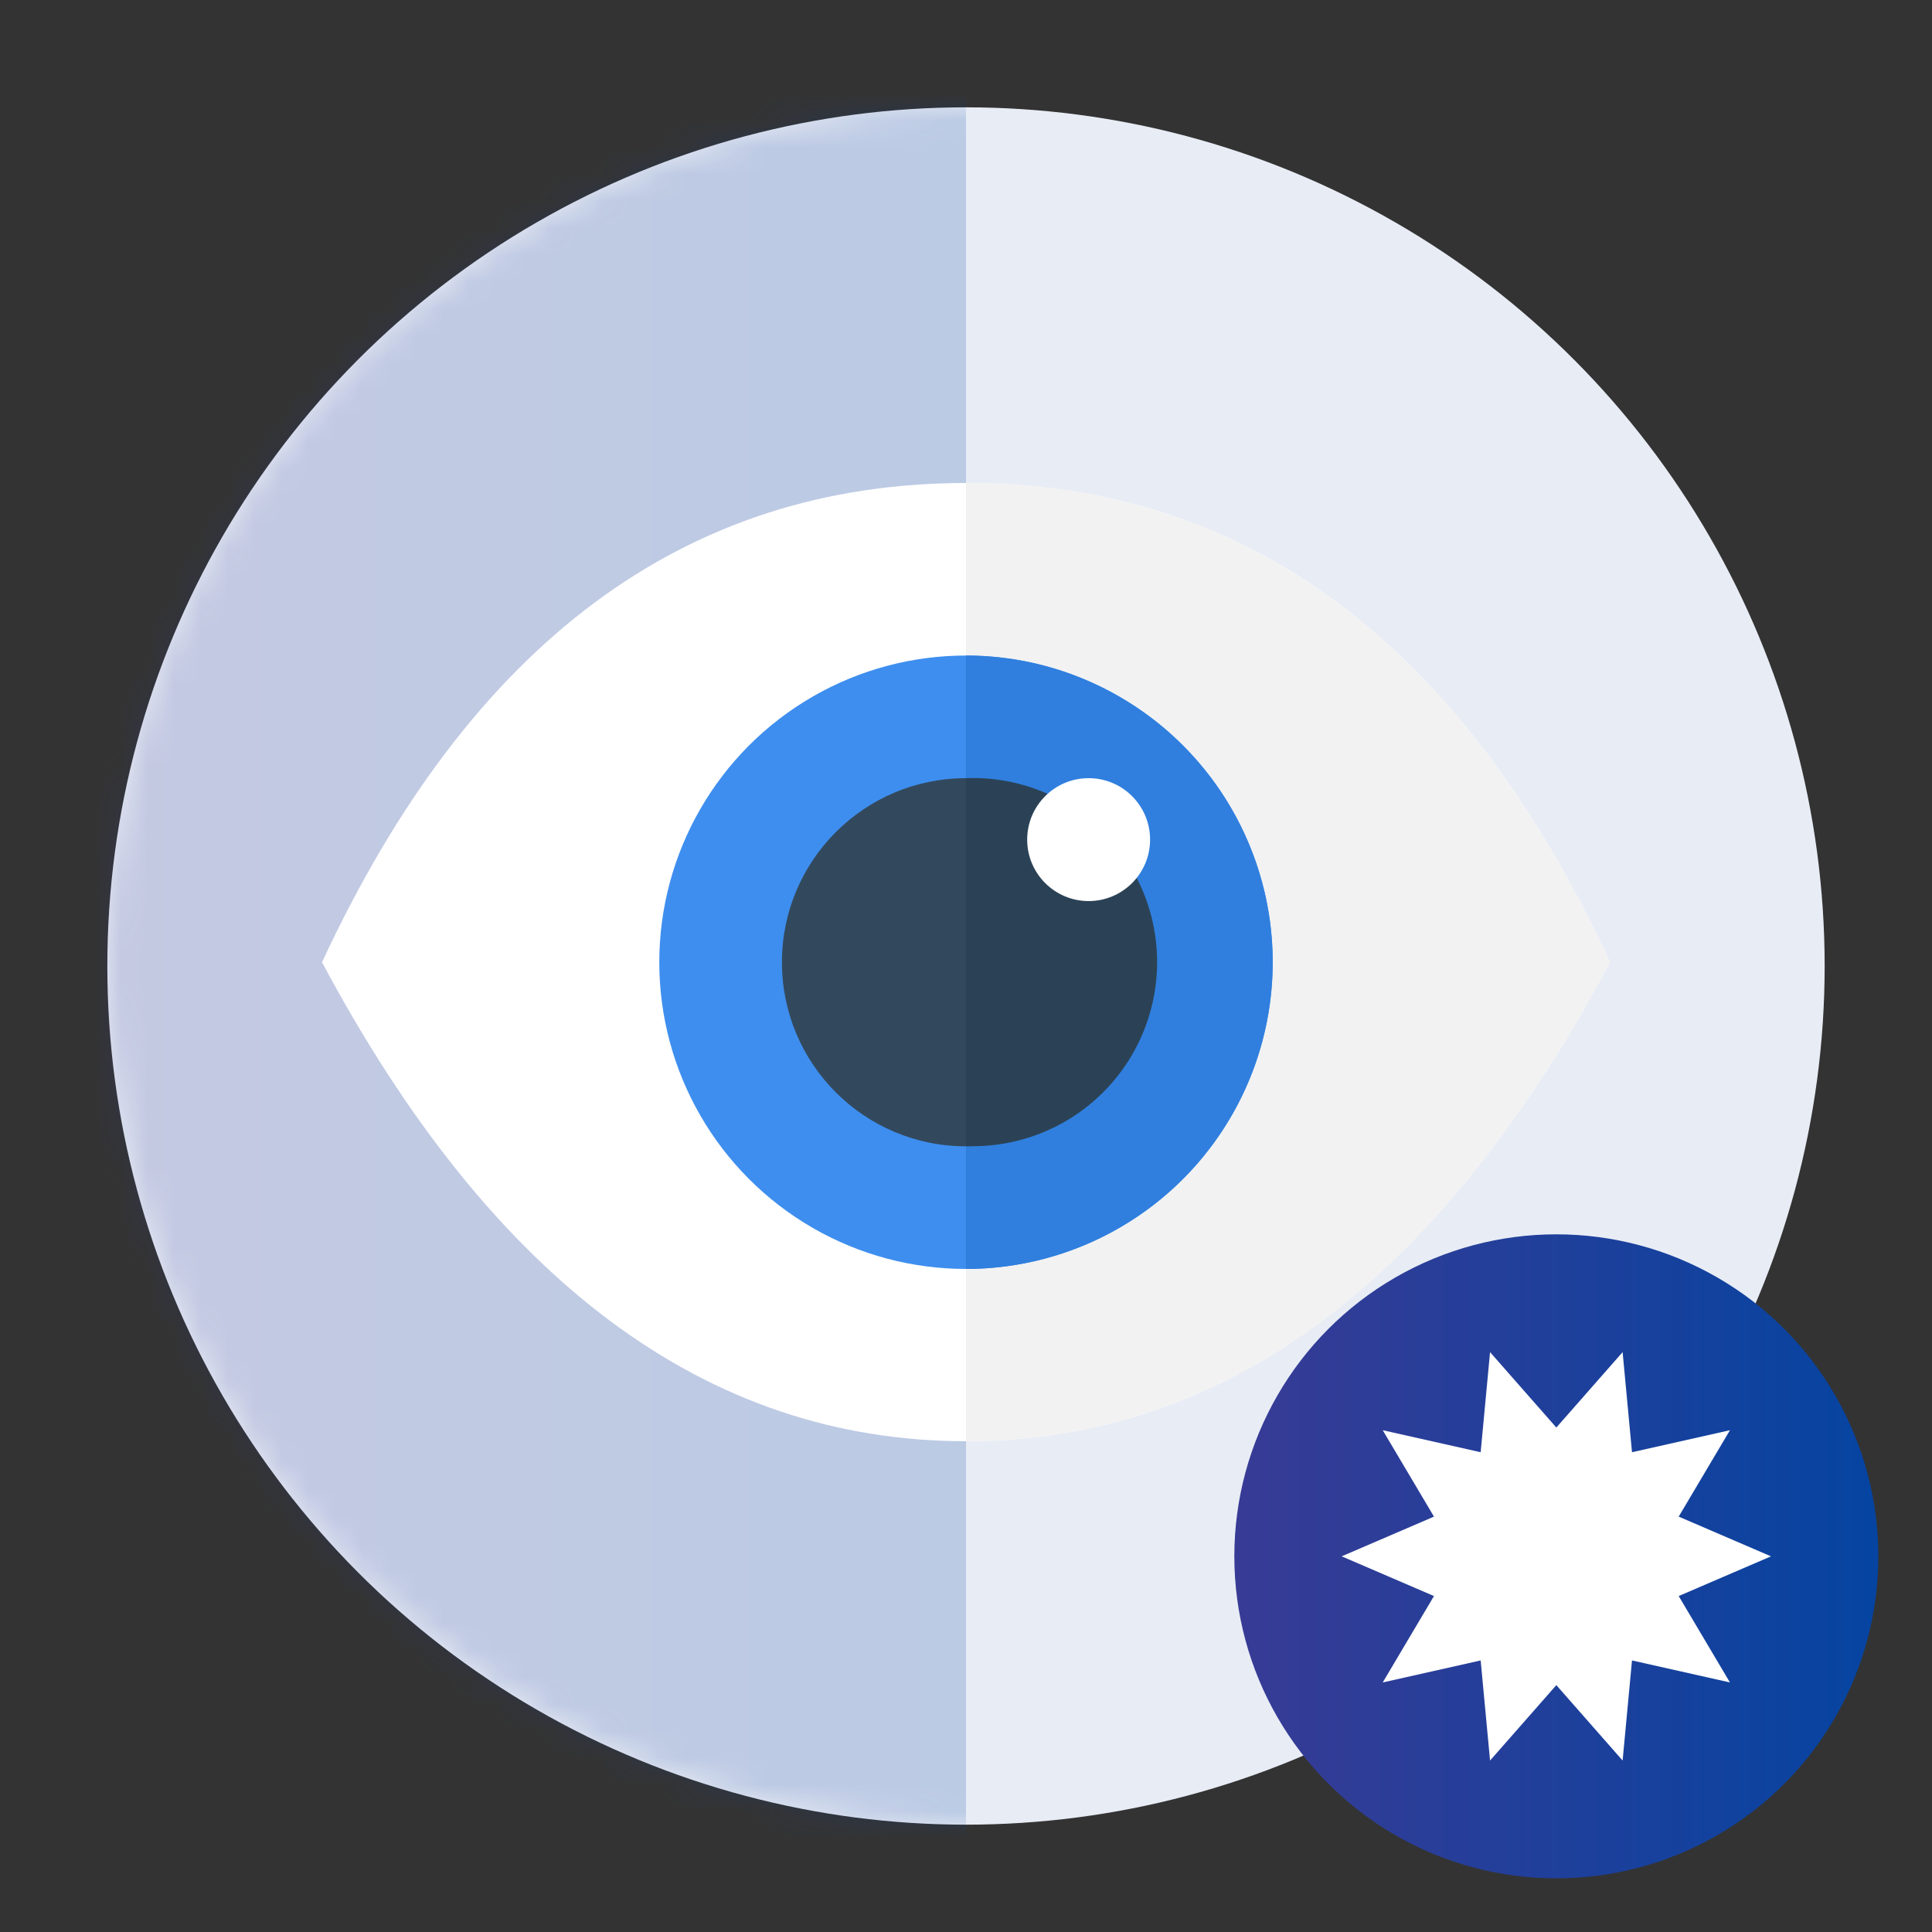
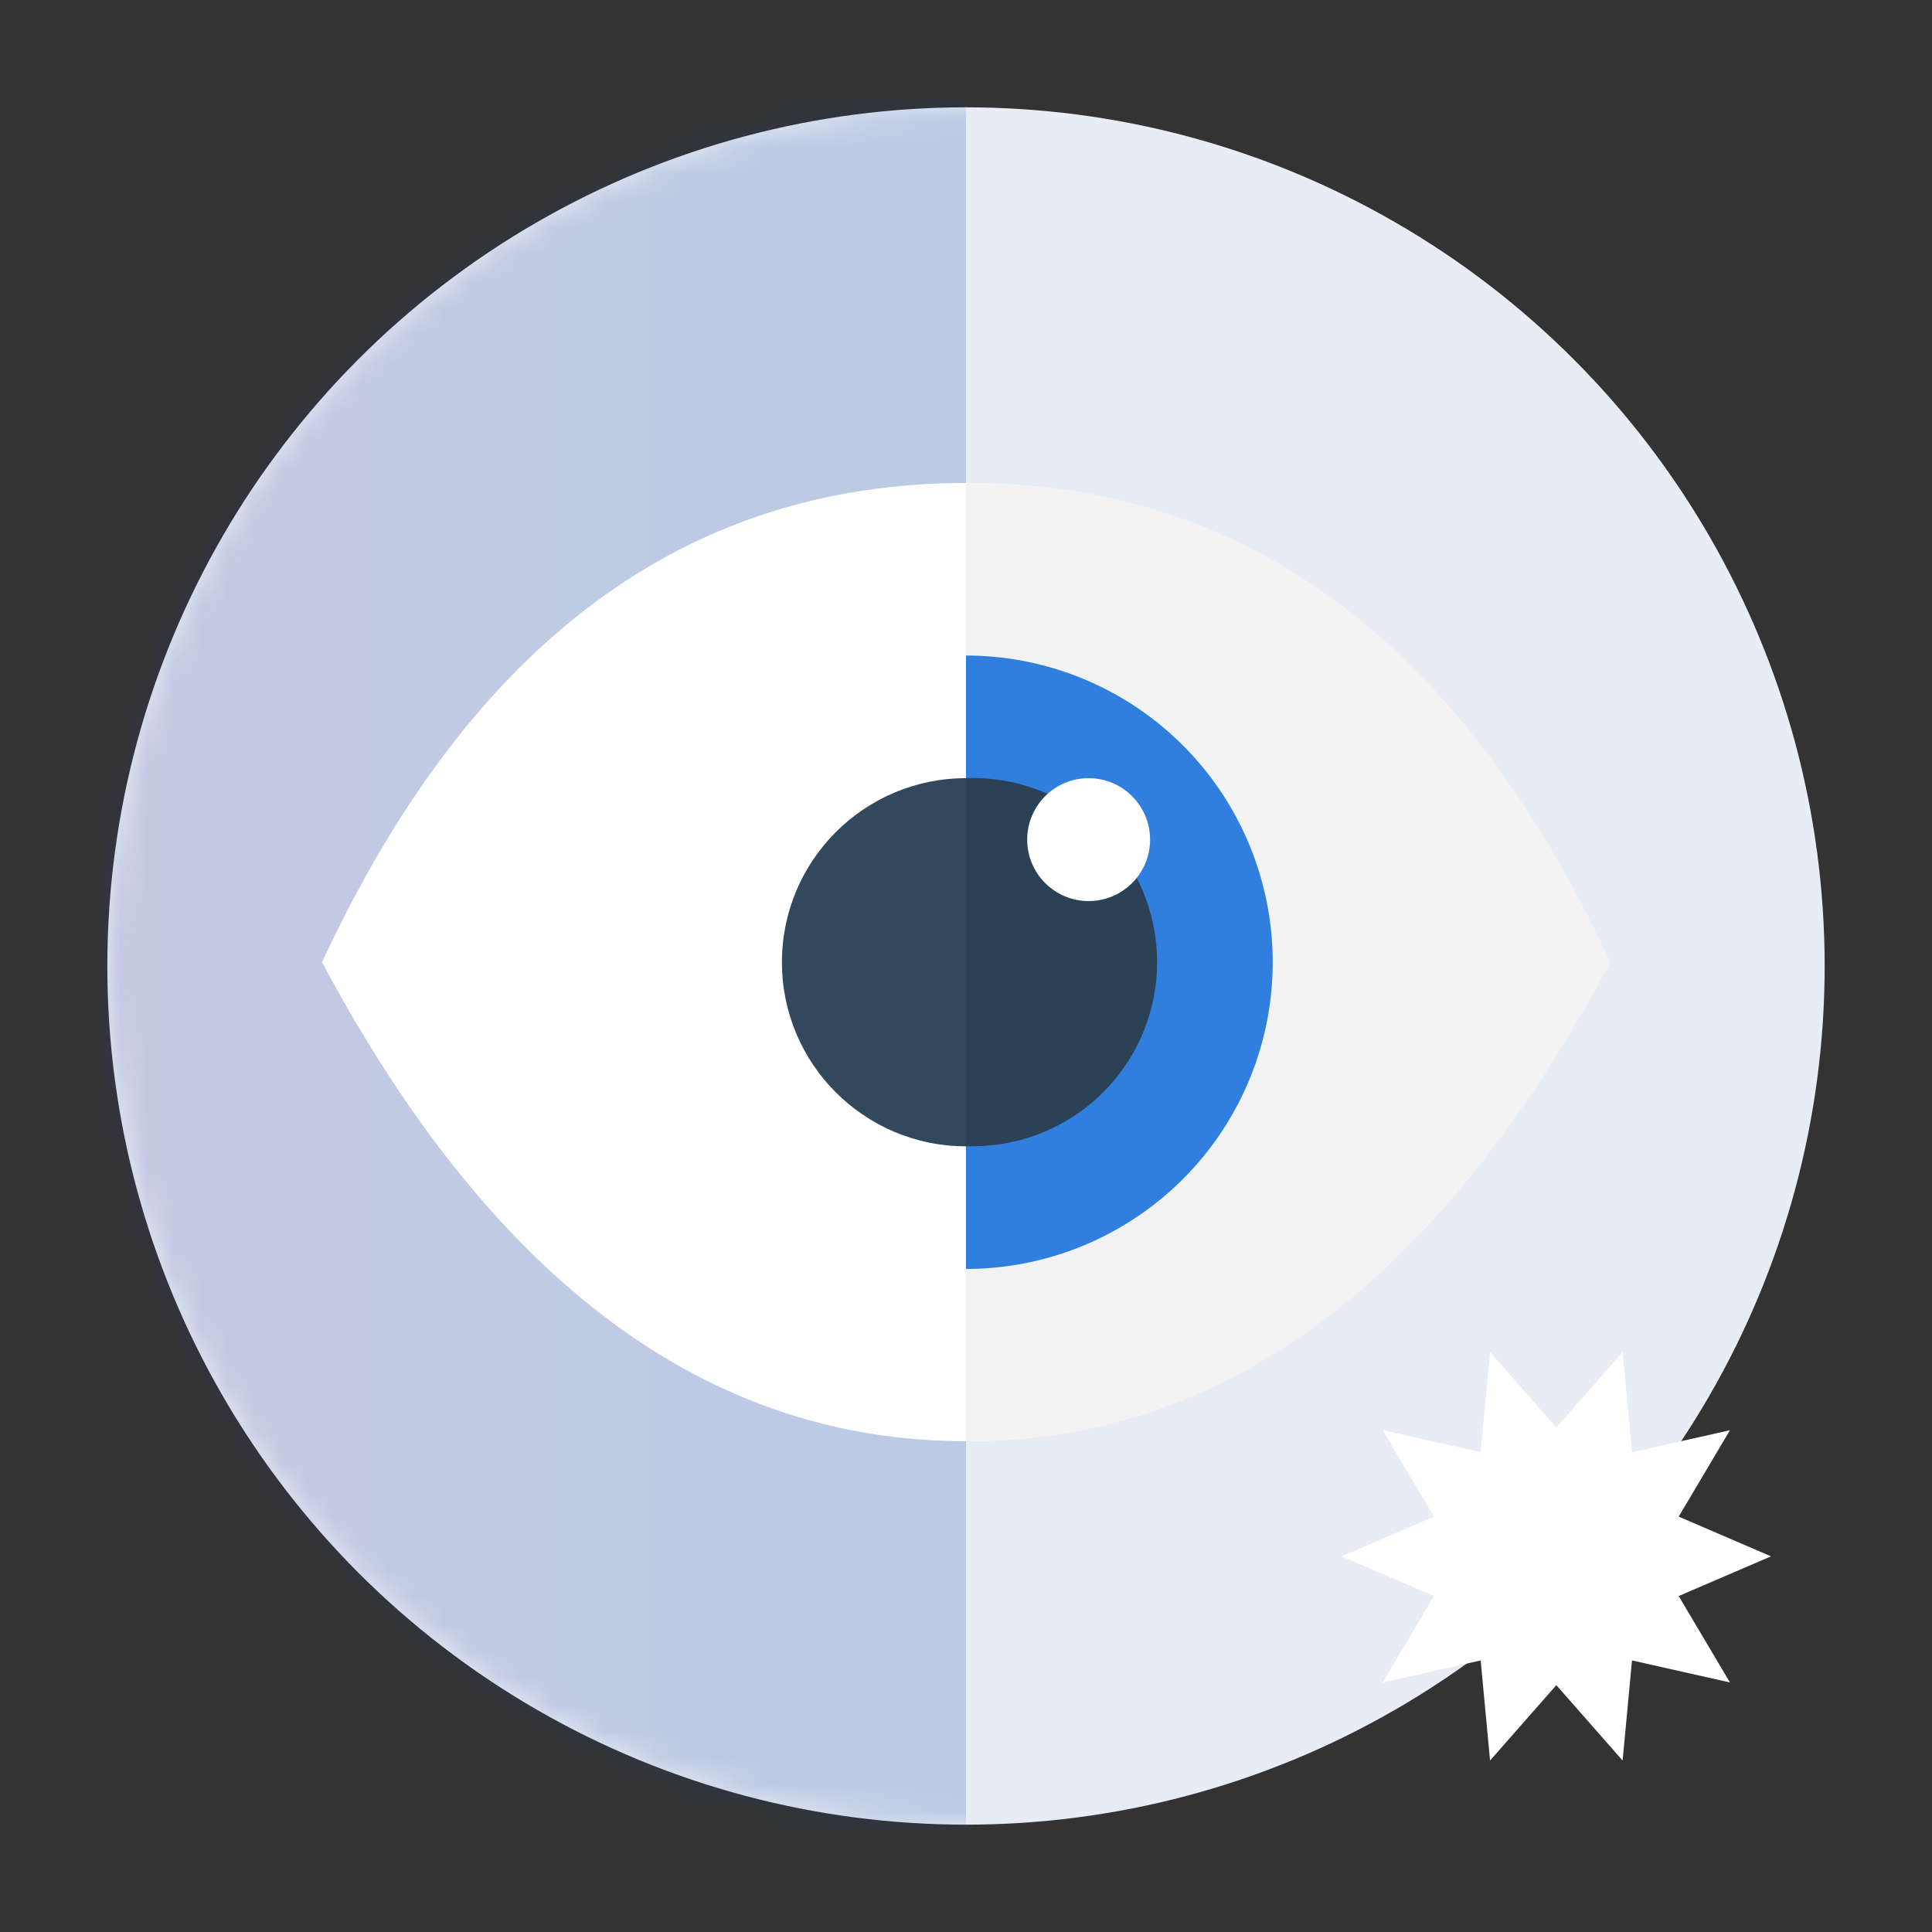
<svg xmlns="http://www.w3.org/2000/svg" xmlns:xlink="http://www.w3.org/1999/xlink" id="Layer_1" data-name="Layer 1" viewBox="0 0 72 72">
  <rect x="0" y="0" width="72" height="72" fill="#333333" stroke="none" />
  <defs>
    <mask id="mask" x="0" y="0" width="68" height="72" maskUnits="userSpaceOnUse">
      <g id="mask-2">
        <circle id="path-1" cx="36" cy="36" r="32" style="fill:#fff" />
      </g>
    </mask>
    <linearGradient id="linear-gradient" x1="-1039.31" y1="-1575.06" x2="-1038.31" y2="-1575.06" gradientTransform="matrix(36, 0, 0, -72, 37415, -113368)" gradientUnits="userSpaceOnUse">
      <stop offset="0" stop-color="#383b95" />
      <stop offset="1" stop-color="#0644a1" />
    </linearGradient>
    <linearGradient id="linear-gradient-2" x1="-1024.46" y1="-1620.17" x2="-1023.46" y2="-1620.17" gradientTransform="matrix(24, 0, 0, -24, 24633, -38826)" xlink:href="#linear-gradient" />
  </defs>
  <title>Badges-Read posts-Level 10</title>
  <g id="Badges_Read-posts_Level-10" data-name="Badges/Read-posts/Level-10">
    <g id="Group">
      <g id="Mask-2-2" data-name="Mask">
        <circle id="path-1-2" data-name="path-1" cx="36" cy="36" r="32" style="fill:#e8ecf5" />
      </g>
      <g style="mask:url(#mask)">
        <rect id="Rectangle" width="36" height="72" style="opacity:0.2;isolation:isolate;fill:url(#linear-gradient)" />
      </g>
    </g>
    <g id="Level">
-       <circle id="Oval" cx="58" cy="58" r="12" style="fill:url(#linear-gradient-2)" />
      <polygon id="Star" points="58 62.8 55.53 65.61 55.18 61.88 51.53 62.7 53.44 59.48 50 58 53.44 56.52 51.53 53.3 55.18 54.12 55.53 50.39 58 53.2 60.47 50.39 60.82 54.12 64.47 53.3 62.56 56.52 66 58 62.56 59.48 64.47 62.7 60.82 61.88 60.47 65.61 58 62.8" style="fill:#fff;fill-rule:evenodd" />
    </g>
    <g id="Group-16">
-       <path id="Path-11" d="M12,35.86Q20.3,18,36,18T60,35.86Q50.47,53.71,36,53.71T12,35.86Z" style="fill:#fff;fill-rule:evenodd" />
+       <path id="Path-11" d="M12,35.86Q20.3,18,36,18T60,35.86Q50.47,53.71,36,53.71T12,35.86" style="fill:#fff;fill-rule:evenodd" />
      <path id="Combined-Shape" d="M36,53V18h0q15.69,0,24,17.86Q50.47,53.71,36,53.71Z" style="fill:#f2f2f2;fill-rule:evenodd" />
-       <circle id="Oval-2" data-name="Oval" cx="36" cy="35.86" r="11.43" style="fill:#3e8eef" />
      <path id="Combined-Shape-2" data-name="Combined-Shape" d="M36,24.43a11.43,11.43,0,0,1,0,22.86h0Z" style="fill:#307fde;fill-rule:evenodd" />
      <circle id="Oval-3" data-name="Oval" cx="36" cy="35.86" r="6.86" style="fill:#32495d" />
      <path id="Combined-Shape-3" data-name="Combined-Shape" d="M36,29a6.86,6.86,0,1,1,0,13.71h0Z" style="fill:#2b4256;fill-rule:evenodd" />
      <circle id="Oval-4" data-name="Oval" cx="40.57" cy="31.29" r="2.29" style="fill:#fff" />
    </g>
  </g>
</svg>